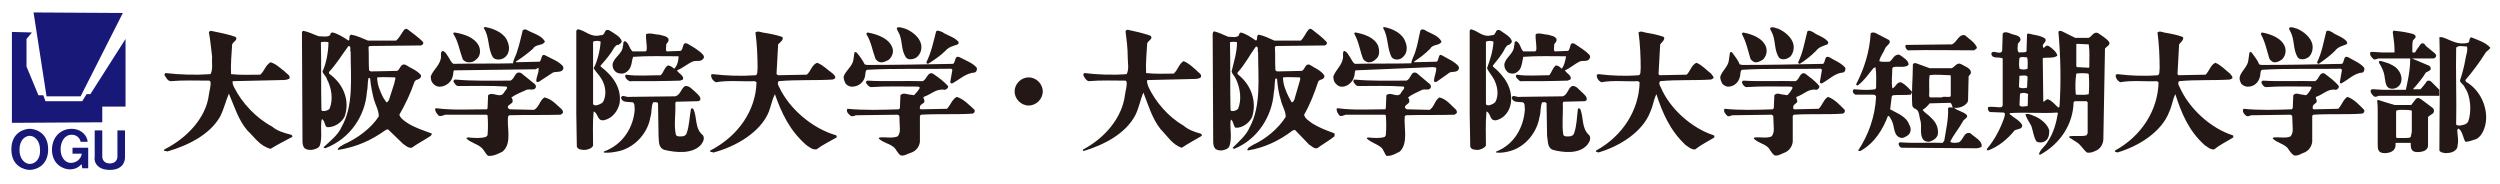
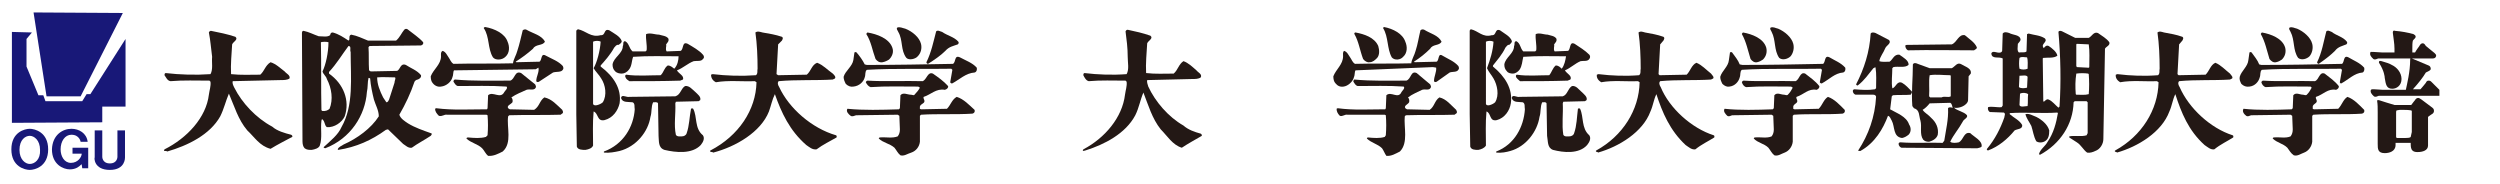
<svg xmlns="http://www.w3.org/2000/svg" version="1.1" id="レイヤー_1" x="0px" y="0px" viewBox="0 0 462 34" style="enable-background:new 0 0 462 34;" xml:space="preserve">
  <style type="text/css">
	.st0{fill:#181878;}
	.st1{fill:#231815;}
</style>
  <g>
    <g>
      <g>
        <g>
          <polygon class="st0" points="2.2,5.9 5.9,6 4.9,7.2 4.9,12.3 7.1,17.6 8,17.6 8.4,18.7 15.2,18.7 16,17.4 16.7,17.4 23.2,7.2       23.2,19.7 18.9,19.7 18.9,22.6 2.2,22.7     " />
          <polygon class="st0" points="6.2,2.3 22.7,2.4 14.9,17.8 8.6,17.8     " />
        </g>
      </g>
      <g>
        <g>
          <path class="st0" d="M5.5,23.8c-0.9,0-3.4,0.6-3.4,3.8c0,3.2,2.5,3.8,3.4,3.8c0.9,0,3.4-0.6,3.4-3.8C8.9,24.4,6.4,23.8,5.5,23.8      z M5.5,30.3c-0.8,0-1.9-0.8-1.9-2.6c0-1.9,1.1-2.6,1.9-2.6c0.8,0,1.9,0.8,1.9,2.6C7.5,29.5,6.4,30.3,5.5,30.3z" />
        </g>
        <path class="st0" d="M13.2,23.8c1.4,0,2.8,0.8,3,2.4h-1.3c0,0-0.2-1.3-1.7-1.3c-1.2,0-2,1.2-2,2.7c0,1.3,0.7,2.5,1.9,2.5     c1.3,0,2-1.1,2-1.7h-1.7v-1.1h2.9v3.8h-1.1l-0.1-0.7c0,0,0-0.1-0.2,0.1c-0.2,0.2-0.8,0.8-2,0.8c-1.2,0-3.3-0.9-3.3-3.7     C9.7,24.9,11.6,23.8,13.2,23.8z" />
        <path class="st0" d="M20.3,31.4c2.9,0,2.8-2.3,2.8-2.3v-5h-1.4V29c0,0,0,1.2-1.4,1.2c-1.4,0-1.4-1.2-1.4-1.2v-4.9h-1.4v5     C17.4,29.1,17.3,31.4,20.3,31.4z" />
      </g>
    </g>
    <g>
      <g>
        <path class="st1" d="M422.7,27.3c-0.8-0.8-1.9-0.9-2.7-1.7c0-0.1,0.1-0.2,0.2-0.2c1.1-0.1,2.2,0.2,3.1-0.2     c0.3-0.4,0.4-0.8,0.4-1.3l-0.1-2.5l-0.3-0.2l-7.3,0.1c-0.3,0.1-0.6,0.3-0.9,0.1c-0.4-0.3-0.8-0.8-0.5-1.3c2.8,0.3,6,0.2,8.9,0.1     l0.2-0.2l0.1-2.4c0.5-0.6,1.2-0.1,1.8-0.1c0.2,0,0.5,0.2,0.7,0c0.4-0.4,0.7-0.9,0.9-1.3l-0.2-0.2c-2.8,0-5.6-0.1-8.3,0.1     c-0.4-0.1-0.7-0.5-0.8-0.9c0-0.1,0.2-0.3,0.3-0.3c3.2,0.2,6.5,0,9.6,0.1c0.8-0.3,0.8-1.8,1.8-1.4c0.9,0.7,1.9,1.4,2.6,2.3     c0.1,0.3-0.2,0.6-0.5,0.7c-1.5-0.3-2.4,0.9-3.7,1.3c-0.2,0.3,0.4,0.7,0,1.1c-0.2,0.2-0.7,0.4-0.6,0.9c-0.1,0.2,0.1,0.3,0.3,0.3     l4.4-0.1c0.7-0.7,0.9-1.7,1.7-2.2c1.2,0.4,2.2,1.5,3.1,2.4c0.1,0.3,0,0.6-0.4,0.7c-2.9,0.2-6,0-9,0.2l-0.2,0.2v4.8     c-0.1,0.9-0.7,1.7-1.5,2c-0.6,0.2-1.2,0.7-1.9,0.5C423.3,28.3,423.1,27.8,422.7,27.3z" />
        <path class="st1" d="M255.4,27.4c-0.8-0.8-2-1-2.8-1.8c0-0.1,0.1-0.2,0.2-0.2c1,0.1,2.2,0.2,3.1-0.1l0.2-0.3     c0.1-1.2,0.1-2.5,0-3.7l-0.2-0.1h-6.9c-0.5-0.1-0.9,0.4-1.4,0.2c-0.4-0.4-0.6-0.8-0.6-1.3l0.2-0.1c3,0.4,5.8,0.2,8.8,0.2l0.1-0.2     l0.1-2.4c0.9-0.8,2.2,0.8,2.8-0.6c0.2-0.3,0.7-0.7,0.4-1c-2.8-0.2-5.7-0.1-8.5-0.1c-0.4-0.1-0.6-0.5-0.8-0.8     c0-0.2,0.1-0.4,0.2-0.4c3.1,0.3,6.5,0.2,9.6,0.2c0.9-0.3,0.8-1.9,1.9-1.4l2.5,2.1c0.1,0.2,0.2,0.4,0.1,0.6     c-0.3,0.6-1,0.2-1.6,0.4c-0.8,0.4-1.8,0.8-2.6,1.4c0.2,0.2,0.3,0.6,0.2,0.9c-0.2,0.4-1,0.6-0.7,1.1l0.3,0.2l4.2,0.1     c0.9-0.6,0.9-1.7,1.8-2.3c1.3,0.3,2.1,1.4,3.1,2.3c0.1,0.2,0.2,0.4,0.1,0.6l-0.4,0.3c-2.9,0.1-6,0-9,0.1l-0.2,0.2     c-0.2,2,0.7,4.9-0.9,6.5c-0.8,0.4-1.6,0.9-2.5,0.8C255.9,28.4,255.7,27.8,255.4,27.4z" />
        <path class="st1" d="M276.5,28.2v-0.2c3.4-1.3,5.1-4.6,5.3-7.8c-0.1-0.4,0.1-1.1-0.4-1.3c-0.7-0.1-1.7,0.1-2-0.7     c-0.1-0.2,0.1-0.3,0.1-0.4c0.4-0.2,0.8,0.2,1.3,0.1l8-0.1c0.9-0.3,0.9-1.4,1.7-1.9c0.8-0.1,1.2,0.6,1.8,1.1     c0.4,0.4,1.1,0.9,0.9,1.5l-0.3,0.2l-4,0.1l-0.1,0.3c0.1,1.9-0.2,4,0.1,5.8c0.2,0.4,0.7,0.3,1.1,0.3c0.4,0,0.8-0.2,0.9-0.6     c0.5-1.4,0.5-3,0.7-4.5c0.1-0.1,0.3-0.1,0.4,0c0.7,1.5,0.2,3.6,1.7,4.9c0.4,0.6,0,1.3-0.4,1.8c-1.5,1.7-4.4,1.4-6.3,0.9     c-1.1-0.4-0.9-1.6-1.1-2.6l-0.1-6c-0.1-0.3-0.5-0.2-0.8-0.2c-0.4,0.8-0.2,1.8-0.5,2.7c-0.4,2.7-2.5,5.5-5.4,6.3     C278.4,28.1,277.5,28.3,276.5,28.2L276.5,28.2z" />
        <path class="st1" d="M390.8,27.9l0.1-0.1c4.9-2.7,7.9-7.5,8-12.6l-0.3-0.2c-2.2,0.1-4.6-0.2-6.8,0.2c-0.5-0.3-0.9-0.8-0.8-1.4     l0.3-0.1c2.4,0.3,5,0.4,7.5,0.2c0.4-0.3,0.2-0.9,0.3-1.2c0-2.2-0.1-4.6-0.4-6.7c0.4-0.3,0.8-0.1,1.2,0c1.1,0.2,2.3,0.4,3.4,0.8     c0.3,0.2,0.1,0.5,0,0.7l-0.6,0.7l-0.3,5.5l0.2,0.2l5-0.1c0.7-0.7,0.9-1.8,1.8-2.2c1,0.4,1.8,1.3,2.7,2c0.2,0.3,0.6,0.6,0.4,0.9     l-0.4,0.2c-3.1,0.2-6.3,0-9.4,0.3c-0.3,0.3-0.1,0.8,0.1,1.1c1.7,3.9,5.7,7.6,9.8,8.9c0.2,0.1,0.1,0.3,0.1,0.4     c-1.1,0.7-2.4,1.3-3.5,2.2c-0.7,0.1-1.2-0.4-1.8-0.8c-3-2.7-4.3-6-5.4-9.4c-0.5,1-0.6,2.1-1.1,3.2c-1.4,3.8-5.8,6.5-9.7,7.6     C391.2,28,390.9,28.2,390.8,27.9z" />
        <path class="st1" d="M343.4,27.8c1.9-2.9,3.1-6.2,3.3-9.9c0-0.2-0.2-0.4-0.5-0.4c-1.1,0-2.2,0-3.3,0c-0.3-0.1-0.5-0.4-0.5-0.7     c0-0.2,0.2-0.3,0.3-0.3c1.2,0.1,2.6,0.2,3.8,0l0.2-0.2c0-1.2,0.1-2.6-0.1-3.8c-0.1-0.2-0.2,0.1-0.4,0.1c-0.9,1.1-1.7,2.3-2.9,3.2     c-0.2,0-0.2-0.1-0.3-0.2c1.5-2.9,2.5-6,2.7-9.4c0.2-0.3,0.6-0.2,0.9-0.1l2.5,1.3c0.5,0.6-0.5,1-0.7,1.5c-0.3,0.8-1,1.6-1.1,2.4     c0.5,0.2,1.3,0.1,1.9,0.1c0.6-0.4,0.8-1.4,1.8-1.3c0.7,0.5,1.8,1.1,1.7,1.9c-0.7,0.6-1.9,0.2-2.8,0.4l-0.2,0.2     c0,1.2-0.2,2.6,0,3.7h0.1c0.6-0.3,0.8-1.4,1.7-1c0.7,0.4,1.2,1,1.8,1.6c0.1,0.2-0.1,0.4-0.2,0.6c-1.1,0.1-2.2,0-3.3,0.1l-0.2,0.2     c-0.1,0.8-0.2,1.6-0.3,2.4c1.2,0.7,3,1.3,3.5,2.8c0.4,0.6,0.4,1.4-0.1,1.9c-0.4,0.3-0.7,0.5-1.2,0.6c-1.7-0.2-1.3-2.1-1.9-3.2     c-0.2-0.3-0.3-0.8-0.7-0.9c-0.9,2.4-2.4,5-5.1,6.5C343.5,27.9,343.4,27.9,343.4,27.8z" />
        <path class="st1" d="M200.1,27.8l0.1-0.2c4-2.1,7.2-5.9,7.7-10.1c0.1-0.8,0.4-1.6,0.3-2.4l-0.2-0.2c-2.2,0-4.6-0.1-6.8,0.1     c-0.5-0.1-0.8-0.7-1-1.1c0-0.2,0-0.3,0.2-0.4c2.5,0.3,5.2,0.4,7.8,0.2c0.5-0.9,0.2-2.1,0.2-3.2c0-1.6-0.2-3.2-0.4-4.7     c0.1-0.2,0.2-0.3,0.4-0.3c1.4,0.3,2.8,0.6,4.2,1.1c0.6,0.5-0.4,0.9-0.6,1.4c-0.1,1.8-0.3,3.7-0.2,5.5c1.7,0.2,3.4,0.1,5.1,0.1     c0.8-0.7,0.9-1.7,1.8-2.3c0.9,0.3,1.7,1.1,2.4,1.7c0.3,0.4,1.1,0.7,0.8,1.3c-0.4,0.3-1,0.3-1.6,0.3l-8.3,0.2     c-0.1,0.4,0.1,0.8,0.2,1.2c1.3,2.8,3.7,5.6,6.5,7.2c0.9,0.8,2.1,1.2,3.2,1.5c0.2,0.1,0.2,0.3,0.2,0.4c-1.2,0.7-2.5,1.4-3.7,2.2     c-1.7-0.5-2.7-2.2-3.9-3.4c-1.6-2-2.3-4.5-3.2-6.8c-0.6,1.4-0.8,2.8-1.5,4.2c-1.8,3.4-5.7,5.4-9.2,6.5     C200.5,27.8,200.1,28,200.1,27.8z" />
        <path class="st1" d="M376.3,26.1c-0.5-0.9-0.6-1.9-0.9-2.8c-0.4-0.8-0.9-1.4-1.1-2.2c0.7-0.2,1.4,0.3,2,0.5     c1,0.5,2.1,1.4,2.4,2.5c0,0.8-0.1,1.6-0.8,2C377.4,26.4,376.7,26.4,376.3,26.1z" />
        <path class="st1" d="M278.2,8.8c0.2-0.2,0.4-0.6,0.7-0.5c0.2-0.2,0.5-0.4,0.5-0.7c-0.3-0.9-1.4-1.4-2.2-2c-1-0.4-0.6,1-1.5,0.9     c-1.7,0.5-2.5-0.8-3.9-1.1c-0.1,0.1-0.2,0.2-0.2,0.3v15.4l0.1,6c0.2,0.6,0.9,0.6,1.5,0.6c0.5-0.1,1.1-0.3,1.4-0.8     c0-2-0.1-4.2,0.1-6.3c0.9,0.3,0.5,1.9,1.9,1.6c1.5-0.4,2.4-1.8,2.6-3.1c0.4-2.7-1.1-5-3.3-6.8v-0.2     C276.6,11.2,277.6,10.1,278.2,8.8z M276,14.5c0.7,1.2,1.1,3.1,0.3,4.4c-0.4,0.4-1.8,1-1.7,0.1V7.7c0.4-0.2,1-0.2,1.4,0     c-0.1,1.7-0.6,3.3-1.2,4.9C275.1,13.3,275.6,13.8,276,14.5z" />
-         <path class="st1" d="M246.5,24.6c-1.4-0.5-2.7-1-4-1.8c-0.5-0.4-1.4-0.9-1.5-1.6c1.1-1.9,1.9-4,2.6-6.1c0.1-0.2,0.4-0.4,0.6-0.4     c0.3-0.1,0.7-0.4,0.5-0.8c-0.6-0.9-1.7-1.3-2.6-1.9c-0.9-0.4-0.9,0.8-1.5,1.1l-4.6,0.1l-0.3-0.2c-0.1-1.5,0-2.9-0.1-4.3l0.2-0.2     l9-0.1c0.3-0.1,0.5-0.3,0.4-0.6c-0.8-0.9-1.8-1.6-2.8-2.4c-0.2-0.1-0.4-0.1-0.6,0.1c-0.5,0.6-0.8,1.4-1.4,2h-4.9     c-0.9-0.4-1.9-0.9-2.9-1.1c-0.5,0.2-0.1,0.9-0.5,1.1c-0.9-0.6-1.7-1.2-2.8-1.5c-0.3,0.1-0.3,0.4-0.4,0.6     c-0.5,0.4-1.2,0.2-1.9,0.2c-0.8-0.3-1.7-0.8-2.6-1c-0.2,0-0.3,0.3-0.3,0.5l0.1,19.9c0,0.5,0.1,1,0.4,1.3c0.4,0.3,0.8,0.3,1.2,0.3     c0.6-0.1,1.2-0.3,1.4-0.8c0.5-1.5,0.1-3,0.2-4.6l0.1-0.3c0.5,0.4,0.4,1.1,0.8,1.5c1.3,0.1,2.6-0.9,3.1-2c0.9-2.9-0.2-6-2.7-7.9     v-0.3c1.4-1.5,2.2-3.2,3.4-4.8c0.6,0,0.2,0.8,0.4,1.1c0,4.8,0.6,9.9-1.6,13.9c-0.6,1.4-1.9,2.5-3.1,3.7c0,0.1,0.2,0.2,0.3,0.2     c4.4-1.8,7-6.1,7.3-10.4c0.2-0.8,0.1-1.8,0.3-2.6c0.1,0,0.2,0,0.3,0.1c0.1,1.3,0.3,2.7,0.7,3.9c0.2,1,0.9,2,0.9,3.1     c-1.4,2.2-3.7,4.1-6.1,5.2c-0.4,0.3-0.9,0.4-1,0.9c0.1,0.1,0.1,0.1,0.1,0.1c3.1-0.5,5.8-1.8,8.3-3.7l0.4-0.1l2.6,2.7     c0.5,0.3,0.9,0.8,1.5,0.7c1.1-0.8,2.2-1.4,3.2-2.2C246.7,24.8,246.6,24.6,246.5,24.6z M228.8,20.1c-0.3,0.3-0.7,0.5-1.3,0.4     l-0.1-0.2c-0.1-4.1,0-8.5-0.1-12.5c0.4-0.1,0.9-0.1,1.3,0c0,1.9-0.6,3.7-1,5.4c0.1,0.5,0.6,0.9,0.8,1.4     C229.2,16.3,229.5,18.4,228.8,20.1z M240.1,15.3l-0.9,3.1c-0.1,0.2-0.2,0.5-0.5,0.5l-0.5-0.9c-0.6-1.2-1.1-2.4-1.1-3.7     c1-0.1,2.1,0,3.1,0C240.4,14.5,240.2,14.9,240.1,15.3z" />
        <path class="st1" d="M364.1,24.6c-1.2-0.3-1.2,1.2-2.1,1.7c-0.5,0.1-1.2,0.2-1.6-0.1c0.6-1.3,1.6-2.4,2.3-3.7     c0.2-0.5,1-0.7,0.8-1.2c-0.6-0.7-1.8-0.8-2.4-1.4c0.5,0.1,1,0,1.5-0.2c0.5-0.2,1.1-0.7,1.1-1.2l0.1-4.4l0.4-0.5     c0.2-1-1.1-1.3-1.7-1.7c-0.8-0.5-1.2,0.4-1.8,0.7h-4.1l-2.2-0.8c-0.2-0.1-0.7-0.3-0.9,0.1c0,2.7-0.3,5.1-0.1,7.7l0.3,0.4     c1.1,0.3,0.9,1.4,1.2,2.3c0.3,1.1-0.2,2.5,0.5,3.5c0.3,0.3,0.6,0.4,1.1,0.4c0.7-0.2,1.4-0.6,1.6-1.3c0.2-1.2-0.3-2.3-1.2-3.1     c-0.5-0.6-1.2-0.9-1.6-1.5c0.5-0.3,0.9-0.7,1.3-1.2l3.8-0.1c0.4,0.2,0.3,0.7,0.5,0.9c-0.3,0-0.7-0.2-0.9,0.1c0.1,2.1-0.4,4-0.7,6     l-0.3,0.4c-2.6-0.1-5.2,0.1-7.8-0.1c-0.3,0-0.4,0.2-0.3,0.5c0.1,0.2,0.2,0.4,0.5,0.5l14,0.1c0.3-0.1,0.6-0.1,0.8-0.3     C366.4,26,364.8,25.3,364.1,24.6z M360.5,17.8c-0.5,0.3-1.1-0.1-1.7,0.2h-2.1l-0.2-0.2c0.1-1.4-0.1-2.7,0.1-3.9     c1.2-0.2,2.5,0,3.8,0l0.1,0.1V17.8z" />
        <path class="st1" d="M414.2,15.5c-0.2-0.4-0.4-0.8-0.3-1.3c0.3-1.1,1.5-1.9,1.6-3.1l0.2-1.4c0.1-0.1,0.3-0.1,0.4,0     c0.5,0.7,1.1,1.4,1.4,2.2l0.4,0.1c5,0,9.9-0.1,14.9-0.2c0.5-0.3,0.2-1.7,1.2-1.2c1,0.6,2.1,1,2.9,1.9c0.1,0.3,0,0.8-0.3,0.9     c-1.5,0.1-2.6,1.3-3.9,2c-0.1,0.1-0.3-0.1-0.3-0.2l0.4-2.3l-0.2-0.2c-4.8,0.1-9.8-0.1-14.6,0.2c-0.4,0.3-0.2,0.9-0.4,1.4     c-0.2,0.8-0.9,1.6-1.9,1.7C415.1,16.1,414.6,15.9,414.2,15.5z" />
        <path class="st1" d="M246.8,15.4c-0.3-0.3-0.4-0.8-0.4-1.3c0.5-1.3,1.8-2.2,1.8-3.7c0-0.3-0.1-0.8,0.2-1c0.6,0.2,0.8,0.8,1.1,1.2     c0.3,0.4,0.4,0.9,0.9,1.2c3.4-0.1,7,0,10.4-0.1c0.1-0.8,0.6-1.5,0.8-2.3c0.4-1.2,0.6-2.6,0.9-3.8c0.2-0.2,0.5-0.2,0.7-0.1     c1.1,0.7,2.6,1,3.2,2.2c-0.4,0.8-1.6,0.4-2.1,1.3c-0.9,0.9-1.9,1.7-3,2.4l0.1,0.1l4.1-0.1c0.5-0.3,0.2-1.7,1.1-1.1     c1,0.6,2.1,1,2.9,1.9c0.1,0.2,0.2,0.5,0,0.7c-0.3,0.5-1.1,0.3-1.6,0.5l-2.4,1.7c-0.2,0.1-0.4,0.1-0.5-0.1c0-0.9,0.5-1.7,0.4-2.5     l-0.6-0.1L250.5,13c-0.2,0.3-0.1,0.9-0.3,1.3c-0.2,0.8-1.1,1.6-1.9,1.7C247.7,16.1,247.2,15.9,246.8,15.4z" />
        <path class="st1" d="M280.2,14.3c-0.1-0.2-0.1-0.4,0.1-0.5c2,0.3,4,0.1,6,0.1c0.5-0.6,0.6-1.3,1.2-1.8c0.5,0,0.8,0.3,1.1,0.6     c0.5-0.6,0.7-1.6,0.8-2.3c-2.5,0-5.2-0.1-7.9,0.1c-0.2,0.8-0.2,1.7-0.7,2.4c-0.3,0.4-0.8,0.7-1.2,0.7c-0.4,0-0.9-0.1-1.1-0.4     c-0.4-0.4-0.5-0.8-0.5-1.3c0.2-1.3,1.8-2,1.8-3.4c0.2-0.3-0.1-0.8,0.4-0.9c0.8,0.4,0.7,1.3,1.3,1.9h2.2l0.2-0.2     c0.1-1.1-0.2-2-0.1-3c0.7-0.3,1.5,0.1,2.2,0.1c0.6,0.2,1.2,0.2,1.6,0.7c0.2,0.5-0.2,0.8-0.4,1.1c0.1,0.4-0.2,0.9,0.1,1.3l2.5-0.1     c0.5-0.4,0.2-1.8,1.2-1.3c0.9,0.6,1.9,1.2,2.7,2c0.2,0.2,0.2,0.6,0,0.8c-0.3,0.5-1.1,0.3-1.6,0.4c-1,0.4-1.9,1.3-2.9,1.7     c0.3,0.6,1.4,1,1,1.7l-0.5,0.2c-2.9,0.1-5.9,0.1-8.8,0.1C280.7,14.8,280.4,14.6,280.2,14.3z" />
        <path class="st1" d="M389.8,7.8c-0.5-0.7-1.4-1.2-2.1-1.7c-0.8-0.3-1.1,0.6-1.7,0.9h-2.5l-2.4-1.2c-0.2-0.1-0.6-0.2-0.7,0.1     c0.4,4.5,0.5,9.3,0.2,13.8l-0.2,0.2c-0.6-0.5-1.1-1.2-1.8-1.5c-0.4-0.2-0.7,0.3-0.9,0.4l-0.1-0.1l-0.1-7.9l0.1-0.1     c0.9-0.1,1.9,0.1,2.6-0.4c-0.1-0.7-1-1.4-1.6-1.8c-0.4-0.2-0.7,0.1-0.9,0.4c-0.7-0.8,0.8-1.1,0.2-1.8c-0.9-0.6-2-0.6-3-0.9     l-0.3,0.1l-0.1,3.2c-0.3,0.3-0.9,0.1-1.4,0.2c-0.4-0.3-0.2-1.1-0.2-1.6c0.2-0.3,0.5-0.5,0.5-0.8c-0.1-0.9-1.4-0.8-2.1-1.2     c-0.3-0.1-0.9-0.3-1.2,0.1l-0.1,3.2c0,0.1-0.2,0.3-0.3,0.3c-0.6,0.2-1.5-0.5-1.7,0.2c0.1,1.1,1.4,0.5,2.1,0.9v8.7l-0.2,0.3     c-0.8,0.1-1.8-0.2-2.5,0c-0.1,0.3,0,0.7,0.3,0.9l2.6,0.1c0.4,0.2,0.1,0.6,0.1,0.9c-0.7,2-1.7,4-3.2,5.8c-0.1,0.1,0,0.3,0.2,0.3     c1.9-0.7,3.6-2.1,4.9-3.7c0.5-0.3,1.5-0.2,1.4-1c-0.5-0.9-1.5-1.3-2.3-2v-0.2c3-0.2,5.9,0.1,8.8-0.1l0.1,0.1     c-0.3,1.8-0.8,3.7-1.9,5.3c-0.4,0.8-1.4,1.4-1.6,2.3l0.2,0.1c3.7-2,6.1-5.6,6.2-9.7l0.2-0.2h2.2l0.2,0.2v5.7l-0.2,0.4     c-1,0.3-2.2,0-3.2,0.2v0.2l1.4,0.9c0.8,0.5,1.2,1.4,1.9,1.9c0.5,0.1,1.1-0.1,1.5-0.3c0.9-0.3,1.5-1.3,1.5-2.2L389,9     C389.2,8.6,390,8.4,389.8,7.8z M373.2,10.7c0.4-0.3,0.9-0.1,1.4-0.1c0.2,0.6,0.1,1.4,0.1,2.1c-0.4,0.2-1.1,0.2-1.5,0     C373.1,12.1,373.1,11.4,373.2,10.7z M374.7,14.2l-0.1,2c-0.4,0.1-1.1,0.2-1.5-0.1l0.1-2.1C373.7,14,374.5,13.8,374.7,14.2z      M374.7,19.6c-0.4,0-1.4,0.3-1.5-0.2l0.1-2.1c0.4-0.2,1.1-0.2,1.5,0.1C374.7,18.1,374.8,18.9,374.7,19.6z M386,17.4     c-0.7,0.2-1.5,0.1-2.3,0.1l-0.1-0.1c-0.1-1.3-0.1-2.5,0.1-3.8c0.7-0.1,1.5-0.1,2.2,0l0.1,0.1C386.1,15,386.1,16.2,386,17.4z      M386.1,12.4c-0.1,0.2-0.2,0.1-0.4,0.1l-1.9-0.1l-0.1-0.2V8.2l0.1-0.1l2.2,0.1C386.2,9.5,386.1,10.9,386.1,12.4z" />
        <path class="st1" d="M428.2,11.5c0.9-1.8,1.2-3.8,1.7-5.7c0.3-0.3,0.7,0,1,0.1c0.9,0.7,2.1,0.9,2.8,1.8c0.1,0.2,0.1,0.3-0.1,0.5     c-0.7,0.3-1.5,0.4-2.1,1.2c-0.9,0.9-2,1.7-3,2.4C428.4,11.8,428.2,11.7,428.2,11.5z" />
        <path class="st1" d="M419.4,10.9c-0.5-1.6-0.8-3.2-1.6-4.6c0-0.1,0.1-0.2,0.2-0.3c1.7,0.3,3.8,1.1,4.3,2.8c0.2,0.8,0,1.6-0.6,2.2     c-0.3,0.2-0.6,0.4-1.1,0.5C420.1,11.6,419.7,11.3,419.4,10.9z" />
        <path class="st1" d="M251.9,10.9c-0.6-1.6-0.8-3.2-1.6-4.6c-0.1-0.2,0.1-0.3,0.2-0.3c1.6,0.3,3.5,0.9,4.2,2.5     c0.2,0.7,0.3,1.6-0.2,2.2c-0.4,0.4-0.8,0.8-1.4,0.8C252.7,11.6,252.2,11.3,251.9,10.9z" />
        <path class="st1" d="M257.2,10.6c-0.9-1.6-0.6-3.8-1.6-5.4c0-0.1,0.1-0.2,0.2-0.2c1.6,0.3,3.4,1.2,3.9,2.7     c0.4,0.9,0.4,2.1-0.4,2.8C258.8,11.1,257.7,11.2,257.2,10.6z" />
        <path class="st1" d="M424.7,10.7c-1-1.4-0.6-3.3-1.4-4.8c-0.1-0.3-0.4-0.5-0.2-0.8c0.5-0.2,0.9,0.1,1.4,0.2     c1.2,0.5,2.5,1.6,2.8,2.8c0.2,0.8,0,1.7-0.5,2.3C426.3,10.9,425.3,11.2,424.7,10.7z" />
        <path class="st1" d="M326.8,27.3c-0.8-0.8-2-0.9-2.7-1.7c0-0.1,0.1-0.2,0.2-0.2c1.1-0.1,2.2,0.2,3.1-0.2c0.3-0.4,0.4-0.8,0.4-1.3     l-0.1-2.5l-0.3-0.2l-7.3,0.1c-0.3,0.1-0.6,0.3-0.9,0.1c-0.3-0.3-0.8-0.8-0.5-1.3c2.8,0.3,6,0.2,8.9,0.1l0.2-0.2l0.1-2.4     c0.5-0.6,1.2-0.1,1.8-0.1c0.2,0,0.5,0.2,0.7,0c0.4-0.4,0.7-0.9,0.9-1.3L331,16c-2.8,0-5.6-0.1-8.3,0.1c-0.4-0.1-0.7-0.5-0.8-0.9     c0-0.1,0.2-0.3,0.3-0.3c3.2,0.2,6.5,0,9.6,0.1c0.8-0.3,0.8-1.8,1.8-1.4c0.9,0.7,1.9,1.4,2.6,2.3c0.1,0.3-0.2,0.6-0.5,0.7     c-1.5-0.3-2.4,0.9-3.7,1.3c-0.2,0.3,0.4,0.7,0,1.1c-0.2,0.2-0.7,0.4-0.6,0.9c-0.1,0.2,0.1,0.3,0.3,0.3l4.4-0.1     c0.7-0.7,0.9-1.7,1.7-2.2c1.2,0.4,2.2,1.5,3.1,2.4c0.1,0.3,0,0.6-0.4,0.7c-2.9,0.2-6,0-9,0.2l-0.2,0.2v4.8     c-0.1,0.9-0.7,1.7-1.5,2c-0.6,0.2-1.2,0.7-1.9,0.5C327.4,28.3,327.2,27.8,326.8,27.3z" />
        <path class="st1" d="M294.9,27.9l0.1-0.1c4.9-2.7,7.9-7.5,8-12.6l-0.3-0.2c-2.2,0.1-4.6-0.2-6.8,0.2c-0.5-0.3-0.9-0.8-0.8-1.4     l0.3-0.1c2.4,0.3,5,0.4,7.5,0.2c0.4-0.3,0.2-0.9,0.3-1.2c0-2.2-0.1-4.6-0.4-6.7c0.4-0.3,0.8-0.1,1.2,0c1.1,0.2,2.3,0.4,3.4,0.8     c0.3,0.2,0.1,0.5,0,0.7l-0.6,0.7l-0.3,5.5l0.2,0.2l5-0.1c0.7-0.7,0.9-1.8,1.8-2.2c1,0.4,1.8,1.3,2.7,2c0.2,0.3,0.6,0.6,0.4,0.9     l-0.4,0.2c-3.1,0.2-6.3,0-9.4,0.3c-0.3,0.3-0.1,0.8,0.1,1.1c1.6,3.9,5.7,7.6,9.8,8.9c0.2,0.1,0.1,0.3,0.1,0.4     c-1.1,0.7-2.4,1.3-3.5,2.2c-0.7,0.1-1.2-0.4-1.8-0.8c-2.9-2.7-4.3-6-5.4-9.4c-0.5,1-0.6,2.1-1.1,3.2c-1.4,3.8-5.8,6.5-9.7,7.6     C295.3,28,295,28.2,294.9,27.9z" />
        <path class="st1" d="M318.3,15.5c-0.2-0.4-0.4-0.8-0.4-1.3c0.3-1.1,1.5-1.9,1.6-3.1l0.2-1.4c0.1-0.1,0.3-0.1,0.4,0     c0.5,0.7,1.1,1.4,1.4,2.2L322,12c5,0,9.9-0.1,14.9-0.2c0.5-0.3,0.2-1.7,1.2-1.2c1,0.6,2.1,1,2.9,1.9c0.1,0.3,0,0.8-0.4,0.9     c-1.5,0.1-2.6,1.3-3.9,2c-0.1,0.1-0.4-0.1-0.4-0.2l0.4-2.3l-0.2-0.2c-4.8,0.1-9.8-0.1-14.6,0.2c-0.4,0.3-0.2,0.9-0.4,1.4     c-0.2,0.8-0.9,1.6-1.9,1.7C319.2,16.1,318.7,15.9,318.3,15.5z" />
-         <path class="st1" d="M332.3,11.5c0.9-1.8,1.2-3.8,1.7-5.7c0.3-0.3,0.7,0,1,0.1c0.9,0.7,2.1,0.9,2.8,1.8c0.1,0.2,0.1,0.3-0.1,0.5     c-0.7,0.3-1.5,0.4-2.1,1.2c-0.9,0.9-1.9,1.7-3,2.4C332.5,11.8,332.3,11.7,332.3,11.5z" />
        <path class="st1" d="M323.5,10.9c-0.5-1.6-0.8-3.2-1.6-4.6c0-0.1,0.1-0.2,0.2-0.3c1.7,0.3,3.8,1.1,4.3,2.8c0.2,0.8,0,1.6-0.6,2.2     c-0.3,0.2-0.6,0.4-1.1,0.5C324.2,11.6,323.8,11.3,323.5,10.9z" />
        <path class="st1" d="M328.8,10.7c-1-1.4-0.6-3.3-1.4-4.8c-0.1-0.3-0.4-0.5-0.2-0.8c0.5-0.2,0.9,0.1,1.4,0.2     c1.2,0.5,2.5,1.6,2.8,2.8c0.2,0.8,0,1.7-0.5,2.3C330.4,10.9,329.4,11.2,328.8,10.7z" />
        <path class="st1" d="M352.6,9.3c-0.4-0.2-0.5-0.6-0.5-0.9l0.2-0.1l8.4-0.1c1-0.4,1.2-1.9,2.4-1.7c0.8,0.7,1.8,1.3,2.2,2.2     c0.1,0.3-0.2,0.4-0.5,0.6C360.8,9.3,356.8,9.2,352.6,9.3z" />
      </g>
      <g>
        <path class="st1" d="M440.7,14.4c0.2,1.2,0.3,2,1.4,2c0.8,0,1.7-0.6,1.7-1.8c0-1.2-0.9-2.2-1.8-2.6c-0.5-0.3-0.9-0.4-1.9-0.7     c-0.1,0-0.3-0.1-0.4,0c-0.1,0.1-0.1,0.3,0,0.4C440.6,13.1,440.7,14.2,440.7,14.4z" />
-         <path class="st1" d="M450.8,27.8c0.2,0.4,0.6,0.4,1.1,0.5c0.9,0,1.8-0.2,2.2-1c0.3-1.5,0.1-1.6,0-3.2c0.1-0.1,0-0.4,0.3-0.3     c0.7,0.5,0.8,1.8,1.2,2.4c0.7,0,1.3-0.3,2-0.5c1.2-0.6,1.7-2.3,1.8-3.3c0.3-2.7-1.1-5.8-3.7-7.3l-0.1-0.3c1.3-1.5,2.7-3.4,3.7-5     c0.2-0.4,0.8-0.6,0.9-1c-0.9-1-2.3-1.4-3.5-1.9c-0.5,0.1-0.2,0.8-0.6,1c-1.9,0.5-3.2-0.5-4.7-1c-0.2,0-0.5-0.1-0.6,0     c0.2,6.8,0,13.2,0,20.5L450.8,27.8z M453.9,8.8c0.5-0.5,1.3-0.2,2-0.2c0.2,0.8-0.2,1.6-0.3,2.4c-0.2,1.2-0.6,2.7-1,3.9     c0.1,0.5,0.8,0.8,0.9,1.3c1.1,1.5,1.3,4.5,0.6,6.3c-0.3,0.5-0.9,0.6-1.5,0.7c-0.3,0-0.8,0-0.7-0.4C454,18.6,453.8,13,453.9,8.8z" />
        <path class="st1" d="M449.5,19.9c0,0-2-1.5-2-1.5c-0.2-0.1-0.4-0.3-0.6-0.3c-0.3,0-0.5,0.2-0.6,0.4c0,0-0.5,0.6-0.7,0.9     c-0.2,0-3.1,0-3.1,0c-0.1,0-2.9-0.9-2.9-0.9c-0.1,0-0.1,0-0.2,0c-0.1,0-0.1,0.1-0.1,0.2c0.1,0.6,0.1,1.2,0.1,2.1l0,4.6l0,1.2     c0,0.9,0,1.7,1.3,1.7c0.8,0,2-0.3,2-1.5c0,0,0-0.2,0-0.4c0.4,0,2.4,0,2.8,0c0,0.1,0,0.2,0,0.3c0,0.5,0.1,0.9,0.3,1.1     c0.3,0.3,0.7,0.3,1,0.3c0.9,0,1.9-0.3,1.9-1.2c0,0,0-0.1,0-5.3c0.1-0.1,0.7-0.5,0.7-0.5c0.2-0.1,0.4-0.3,0.4-0.6     C449.8,20.1,449.6,20,449.5,19.9z M445.5,25.3c-0.1,0.2-0.8,0.2-1,0.2c-0.4,0-0.8,0-1.2,0c-0.1,0-0.2,0-0.3,0     c-0.1,0-0.2-0.1-0.2-0.2c0-0.6,0-1.2,0-1.9c0-0.7,0-1.3,0-2c0-0.2,0-0.4,0-0.6c0-0.1,0-0.3,0.1-0.4c0.1,0,0.5-0.1,0.6-0.1     c0.2,0,0.3,0,0.5,0c0.3,0,1.7,0,1.7,0.2c0,0.1,0,0.3,0,0.4c0,0.3,0,0.7,0,1c0,0.4,0,0.9,0,1.3c0,0.4,0,0.8,0,1.2     C445.6,24.7,445.6,25,445.5,25.3C445.5,25.3,445.5,25.3,445.5,25.3z" />
        <path class="st1" d="M449.4,15.2c-0.2-0.2-0.3-0.3-0.6-0.3c-0.3,0-0.4,0.2-0.5,0.4c0,0-0.7,0.9-1,1.2c-0.1,0-0.9,0-1.4,0     c1-1.1,1.8-2.1,2.4-3.1c0.6-0.3,0.9-0.4,0.9-0.7c0-0.2-0.1-0.5-0.4-0.6c0,0-3.1-1.3-3.1-1.3h3.9c0.5,0,0.6-0.4,0.6-0.5     c0-0.2-0.1-0.3-0.3-0.5l-1.6-1.3C448.1,8.2,448,8,447.7,8c-0.3,0-0.5,0.3-0.6,0.5c0,0-0.6,0.8-0.8,1.2c-0.1,0-0.3,0-0.5,0l0-0.8     c0-0.5,0-1,0.1-1.4c0.2-0.3,0.6-0.5,0.5-0.8c0-0.2-0.3-0.3-0.4-0.4c-1.1-0.3-2.2-0.5-3.4-0.6v0c0,0-0.2-0.1-0.3,0     c0,0-0.1,0.1-0.1,0.2l0,0c0,0,0,0,0,0.1c0,0,0,0.1,0,0.1c0.1,1,0.3,1.9,0.3,2.9v0l0,0.7c-0.3,0-0.7,0-0.7,0c0,0-0.1,0-0.1,0     c-0.1,0-0.2,0-0.3,0c-0.1,0-0.2,0-0.3,0c-0.3,0-0.5,0-0.8,0c-0.5,0-1.1-0.1-1.6-0.1c-0.1,0-0.3,0-0.4,0c-0.3-0.1-0.3,0.2-0.3,0.4     c0,0.2,0.2,0.5,0.3,0.6c0.1,0.1,0.2,0.2,0.3,0.3c0.3,0.2,0.6,0,0.9-0.1l1.4,0l0.1,0c0.1,0,4.5,0,4.5,0c0,0,0,0,0,0     c-0.1,0-0.1,0.1-0.1,0.2c0,2.3-0.6,4.6-0.8,5.6c-0.3,0-3.1,0-3.1,0c-0.1,0-0.4,0-0.6,0c-0.2,0-0.3,0-0.5,0     c-0.5,0-1.1-0.1-1.6-0.1c-0.1,0-0.3,0-0.4,0c-0.3,0-0.3,0.2-0.3,0.4c0,0.2,0.2,0.5,0.3,0.6c0.1,0.1,0.2,0.2,0.3,0.3     c0.3,0.2,0.6,0,0.9-0.1l1,0l0,0c0.2,0,0.3,0,0.5,0c0,0,9.3,0,9.7,0v-1.1C450.3,16.1,449.4,15.2,449.4,15.2z" />
      </g>
    </g>
    <g>
      <g>
        <path class="st1" d="M89.1,27.4c-0.8-0.8-2.1-1-2.9-1.8c0-0.1,0.1-0.2,0.3-0.2c1.1,0.1,2.3,0.2,3.3-0.1l0.3-0.3     c0.1-1.2,0.1-2.5,0-3.7l-0.2-0.1h-7.3c-0.5-0.1-0.9,0.4-1.5,0.2c-0.4-0.4-0.7-0.8-0.7-1.3l0.2-0.1c3.1,0.4,6.1,0.2,9.4,0.2     l0.1-0.2l0.1-2.4c0.9-0.8,2.3,0.8,3-0.6c0.2-0.3,0.7-0.7,0.4-1c-2.9-0.2-6.1-0.1-9-0.1c-0.4-0.1-0.6-0.5-0.8-0.8     c0-0.2,0.1-0.4,0.3-0.4c3.3,0.3,7,0.2,10.2,0.2c0.9-0.3,0.8-1.9,2-1.4l2.6,2.1c0.1,0.2,0.2,0.4,0.1,0.6c-0.3,0.6-1.1,0.2-1.7,0.4     c-0.9,0.4-1.9,0.8-2.8,1.4c0.2,0.2,0.3,0.6,0.2,0.9c-0.3,0.4-1.1,0.6-0.8,1.1l0.3,0.2l4.5,0.1c1-0.6,1-1.7,1.9-2.3     c1.4,0.3,2.3,1.4,3.3,2.3c0.1,0.2,0.2,0.4,0.1,0.6l-0.4,0.3c-3.1,0.1-6.3,0-9.5,0.1l-0.2,0.2c-0.3,2,0.8,4.9-1,6.5     c-0.8,0.4-1.7,0.9-2.7,0.8C89.7,28.4,89.5,27.8,89.1,27.4z" />
        <path class="st1" d="M111.6,28.2v-0.2c3.6-1.3,5.5-4.6,5.7-7.8c-0.1-0.4,0.1-1.1-0.4-1.3c-0.8-0.1-1.8,0.1-2.1-0.7     c-0.1-0.2,0.1-0.3,0.1-0.4c0.4-0.2,0.9,0.2,1.4,0.1l8.5-0.1c1-0.3,1-1.4,1.8-1.9c0.8-0.1,1.3,0.6,1.9,1.1     c0.4,0.4,1.1,0.9,0.9,1.5l-0.3,0.2l-4.2,0.1l-0.1,0.3c0.1,1.9-0.3,4,0.1,5.8c0.2,0.4,0.8,0.3,1.1,0.3c0.4,0,0.8-0.2,0.9-0.6     c0.5-1.4,0.5-3,0.8-4.5c0.1-0.1,0.3-0.1,0.4,0c0.8,1.5,0.2,3.6,1.8,4.9c0.4,0.6,0,1.3-0.4,1.8c-1.6,1.7-4.6,1.4-6.7,0.9     c-1.2-0.4-1-1.6-1.1-2.6l-0.1-6c-0.1-0.3-0.6-0.2-0.9-0.2c-0.4,0.8-0.2,1.8-0.5,2.7c-0.4,2.7-2.6,5.5-5.7,6.3     C113.6,28.1,112.6,28.3,111.6,28.2L111.6,28.2z" />
        <path class="st1" d="M30.3,27.8l0.1-0.2c4.2-2.1,7.7-5.9,8.2-10.1c0.1-0.8,0.4-1.6,0.3-2.4l-0.2-0.2c-2.3,0-4.9-0.1-7.2,0.1     c-0.6-0.1-0.8-0.7-1.1-1.1c0-0.2,0-0.3,0.2-0.4c2.6,0.3,5.5,0.4,8.3,0.2c0.5-0.9,0.2-2.1,0.3-3.2C39,9,38.9,7.5,38.6,6     c0.1-0.2,0.2-0.3,0.4-0.3c1.5,0.3,3,0.6,4.5,1.1c0.6,0.5-0.4,0.9-0.6,1.4c-0.1,1.8-0.3,3.7-0.2,5.5c1.8,0.2,3.6,0.1,5.4,0.1     c0.8-0.7,0.9-1.7,1.9-2.3c1,0.3,1.8,1.1,2.6,1.7c0.3,0.4,1.1,0.7,0.9,1.3c-0.4,0.3-1.1,0.3-1.7,0.3l-8.8,0.2     c-0.1,0.4,0.1,0.8,0.3,1.2c1.4,2.8,4,5.6,7,7.2c0.9,0.8,2.3,1.2,3.5,1.5c0.2,0.1,0.3,0.3,0.2,0.4c-1.3,0.7-2.7,1.4-4,2.2     C48,27,47,25.3,45.7,24.1c-1.7-2-2.4-4.5-3.4-6.8c-0.6,1.4-0.9,2.8-1.6,4.2c-1.9,3.4-6,5.4-9.8,6.5C30.7,27.8,30.3,28,30.3,27.8z     " />
        <path class="st1" d="M113.5,8.8c0.2-0.2,0.4-0.6,0.8-0.5c0.3-0.2,0.6-0.4,0.6-0.7c-0.3-0.9-1.4-1.4-2.3-2c-1.1-0.4-0.6,1-1.6,0.9     c-1.8,0.5-2.7-0.8-4.2-1.1c-0.1,0.1-0.3,0.2-0.3,0.3v15.4l0.1,6c0.2,0.6,1,0.6,1.6,0.6c0.6-0.1,1.2-0.3,1.4-0.8     c0-2-0.1-4.2,0.1-6.3c0.9,0.3,0.6,1.9,2,1.6c1.6-0.4,2.5-1.8,2.8-3.1c0.4-2.7-1.1-5-3.5-6.8v-0.2     C111.8,11.2,112.8,10.1,113.5,8.8z M111.1,14.5c0.8,1.2,1.1,3.1,0.3,4.4c-0.4,0.4-1.9,1-1.8,0.1V7.7c0.4-0.2,1.1-0.2,1.4,0     c-0.1,1.7-0.7,3.9-1.3,4.9C110.1,13.3,110.7,13.8,111.1,14.5z" />
        <path class="st1" d="M79.6,24.6c-1.4-0.5-2.9-1-4.2-1.8c-0.6-0.4-1.4-0.9-1.6-1.6c1.1-1.9,2.1-4,2.8-6.1c0.1-0.2,0.4-0.4,0.6-0.4     c0.3-0.1,0.7-0.4,0.6-0.8C77.1,13,75.9,12.6,75,12c-1-0.4-1,0.8-1.6,1.1l-4.9,0.1l-0.3-0.2c-0.1-1.5,0-2.9-0.1-4.3l0.2-0.2     l9.5-0.1c0.3-0.1,0.5-0.3,0.4-0.6c-0.8-0.9-1.9-1.6-2.9-2.4c-0.2-0.1-0.4-0.1-0.6,0.1c-0.5,0.6-0.8,1.4-1.5,2H68     c-1-0.4-2-0.9-3.1-1.1c-0.6,0.2-0.1,0.9-0.5,1.1c-0.9-0.6-1.8-1.2-2.9-1.5C61.1,6,61.1,6.2,61,6.5c-0.5,0.4-1.3,0.2-2.1,0.2     c-0.9-0.3-1.8-0.8-2.8-1c-0.3,0-0.3,0.3-0.3,0.5l0.1,19.9c0,0.5,0.1,1,0.4,1.3c0.4,0.3,0.8,0.3,1.3,0.3c0.6-0.1,1.3-0.3,1.5-0.8     c0.5-1.5,0.1-3,0.3-4.6l0.1-0.3c0.6,0.4,0.4,1.1,0.9,1.5c1.4,0.1,2.8-0.9,3.3-2c1-2.9-0.2-6-2.9-7.9v-0.3     c1.4-1.5,2.4-3.2,3.6-4.8c0.6,0,0.2,0.8,0.4,1.1c0,4.8,0.6,9.9-1.7,13.9c-0.6,1.4-2,2.5-3.3,3.7c0,0.1,0.2,0.2,0.3,0.2     c4.7-1.8,7.4-6.1,7.7-10.4c0.2-0.8,0.1-1.8,0.3-2.6c0.1,0,0.2,0,0.3,0.1c0.1,1.3,0.4,2.7,0.7,3.9c0.3,1,0.9,2,0.9,3.1     c-1.4,2.2-4,4.1-6.5,5.2c-0.4,0.3-0.9,0.4-1.1,0.9c0.1,0.1,0.1,0.1,0.1,0.1c3.3-0.5,6.2-1.8,8.8-3.7l0.4-0.1l2.8,2.7     c0.5,0.3,0.9,0.8,1.6,0.7c1.1-0.8,2.3-1.4,3.5-2.2C79.9,24.8,79.8,24.6,79.6,24.6z M60.9,20.1c-0.3,0.3-0.8,0.5-1.4,0.4l-0.1-0.2     c-0.1-4.1,0-8.5-0.1-12.5c0.4-0.1,1-0.1,1.4,0c0,1.9-0.5,4.2-1.1,5.4c0.1,0.5,0.7,0.9,0.8,1.4C61.3,16.3,61.6,18.4,60.9,20.1z      M72.9,15.3l-1,3.1c-0.1,0.2-0.2,0.5-0.5,0.5L70.8,18c-0.6-1.2-1.1-2.4-1.1-3.7c1.1-0.1,2.2,0,3.3,0     C73.2,14.5,72.9,14.9,72.9,15.3z" />
        <path class="st1" d="M80,15.4c-0.3-0.3-0.4-0.8-0.4-1.3c0.5-1.3,1.9-2.2,1.9-3.7c0-0.3-0.1-0.8,0.3-1c0.6,0.2,0.8,0.8,1.1,1.2     c0.3,0.4,0.4,0.9,0.9,1.2c3.6-0.1,7.4,0,11-0.1c0.1-0.8,0.6-1.5,0.8-2.3c0.4-1.2,0.7-2.6,1-3.8c0.2-0.2,0.6-0.2,0.7-0.1     c1.2,0.7,2.8,1,3.4,2.2c-0.4,0.8-1.7,0.4-2.2,1.3c-1,0.9-2.1,1.7-3.2,2.4l0.1,0.1l4.3-0.1c0.5-0.3,0.2-1.7,1.2-1.1     c1.1,0.6,2.3,1,3.1,1.9c0.1,0.2,0.2,0.5,0,0.7c-0.3,0.5-1.2,0.3-1.8,0.5l-2.6,1.7c-0.2,0.1-0.4,0.1-0.5-0.1     c0-0.9,0.6-1.7,0.4-2.5L99,12.8L83.9,13c-0.2,0.3-0.1,0.9-0.3,1.3c-0.2,0.8-1.1,1.6-2.1,1.7C81,16.1,80.4,15.9,80,15.4z" />
        <path class="st1" d="M115.6,14.3c-0.1-0.2-0.1-0.4,0.1-0.5c2.1,0.3,4.3,0.1,6.4,0.1c0.6-0.6,0.6-1.3,1.3-1.8     c0.5,0,0.8,0.3,1.2,0.6c0.6-0.6,0.8-1.6,0.8-2.3c-2.7,0-5.6-0.1-8.4,0.1c-0.3,0.8-0.2,1.7-0.8,2.4c-0.3,0.4-0.8,0.7-1.3,0.7     c-0.4,0-0.9-0.1-1.2-0.4c-0.4-0.4-0.5-0.8-0.5-1.3c0.2-1.3,1.9-2,1.9-3.4c0.2-0.3-0.1-0.8,0.4-0.9c0.8,0.4,0.7,1.3,1.4,1.9h2.4     l0.2-0.2c0.1-1.1-0.2-2-0.1-3c0.8-0.3,1.6,0.1,2.4,0.1c0.6,0.2,1.3,0.2,1.7,0.7c0.2,0.5-0.2,0.8-0.4,1.1c0.1,0.4-0.2,0.9,0.1,1.3     l2.6-0.1c0.6-0.4,0.2-1.8,1.3-1.3c1,0.6,2.1,1.2,2.8,2c0.2,0.2,0.3,0.6,0,0.8c-0.3,0.5-1.1,0.3-1.7,0.4c-1.1,0.4-2,1.3-3.1,1.7     c0.3,0.6,1.4,1,1.1,1.7l-0.5,0.2c-3.1,0.1-6.3,0.1-9.4,0.1C116,14.8,115.7,14.6,115.6,14.3z" />
-         <path class="st1" d="M85.5,10.9c-0.6-1.6-0.8-3.2-1.7-4.6C83.7,6.2,83.8,6,84,6c1.8,0.3,3.7,0.9,4.5,2.5c0.3,0.7,0.3,1.6-0.2,2.2     c-0.4,0.4-0.8,0.8-1.4,0.8C86.3,11.6,85.7,11.3,85.5,10.9z" />
        <path class="st1" d="M91.1,10.6c-1-1.6-0.6-3.8-1.7-5.4c0-0.1,0.1-0.2,0.3-0.2c1.7,0.3,3.6,1.2,4.1,2.7c0.4,0.9,0.4,2.1-0.4,2.8     C92.8,11.1,91.6,11.2,91.1,10.6z" />
        <path class="st1" d="M165.3,27.3c-0.9-0.8-2.1-0.9-2.9-1.7c0-0.1,0.1-0.2,0.2-0.2c1.1-0.1,2.3,0.2,3.3-0.2     c0.3-0.4,0.4-0.8,0.4-1.3l-0.1-2.5l-0.3-0.2l-7.7,0.1c-0.3,0.1-0.7,0.3-1,0.1c-0.4-0.3-0.9-0.8-0.6-1.3c3,0.3,6.3,0.2,9.5,0.1     l0.2-0.2l0.1-2.4c0.5-0.6,1.3-0.1,1.9-0.1c0.3,0,0.6,0.2,0.7,0c0.4-0.4,0.8-0.9,1-1.3l-0.3-0.2c-2.9,0-6-0.1-8.8,0.1     c-0.4-0.1-0.7-0.5-0.9-0.9c0-0.1,0.2-0.3,0.3-0.3c3.4,0.2,6.9,0,10.2,0.1c0.8-0.3,0.9-1.8,1.9-1.4c1,0.7,2,1.4,2.8,2.3     c0.1,0.3-0.2,0.6-0.6,0.7c-1.6-0.3-2.6,0.9-3.9,1.3c-0.2,0.3,0.4,0.7,0,1.1c-0.2,0.2-0.8,0.4-0.7,0.9c-0.1,0.2,0.1,0.3,0.3,0.3     l4.7-0.1c0.7-0.7,0.9-1.7,1.8-2.2c1.3,0.4,2.3,1.5,3.3,2.4c0.1,0.3,0,0.6-0.4,0.7c-3.1,0.2-6.4,0-9.5,0.2l-0.2,0.2v4.8     c-0.1,0.9-0.7,1.7-1.6,2c-0.7,0.2-1.3,0.7-2,0.5C165.9,28.3,165.7,27.8,165.3,27.3z" />
        <path class="st1" d="M131.2,27.9l0.1-0.1c5.2-2.7,8.4-7.5,8.5-12.6l-0.3-0.2c-2.4,0.1-4.9-0.2-7.2,0.2c-0.6-0.3-0.9-0.8-0.9-1.4     l0.3-0.1c2.5,0.3,5.3,0.4,8,0.2c0.4-0.3,0.2-0.9,0.3-1.2c0-2.2-0.1-4.6-0.4-6.7c0.4-0.3,0.9-0.1,1.3,0c1.2,0.2,2.4,0.4,3.6,0.8     c0.3,0.2,0.1,0.5,0,0.7l-0.7,0.7l-0.3,5.5l0.3,0.2l5.3-0.1c0.8-0.7,0.9-1.8,1.9-2.2c1.1,0.4,1.9,1.3,2.9,2     c0.3,0.3,0.6,0.6,0.4,0.9l-0.4,0.2c-3.3,0.2-6.7,0-10,0.3c-0.3,0.3-0.1,0.8,0.1,1.1c1.8,3.9,6,7.6,10.5,8.9     c0.2,0.1,0.1,0.3,0.1,0.4c-1.2,0.7-2.5,1.3-3.7,2.2c-0.8,0.1-1.3-0.4-1.9-0.8c-3.1-2.7-4.6-6-5.8-9.4c-0.5,1-0.7,2.1-1.1,3.2     c-1.5,3.8-6.1,6.5-10.3,7.6C131.6,28,131.3,28.2,131.2,27.9z" />
        <path class="st1" d="M156.3,15.5c-0.2-0.4-0.4-0.8-0.4-1.3c0.3-1.1,1.6-1.9,1.8-3.1l0.2-1.4c0.1-0.1,0.3-0.1,0.4,0     c0.6,0.7,1.1,1.4,1.5,2.2l0.4,0.1c5.3,0,10.5-0.1,15.9-0.2c0.6-0.3,0.2-1.7,1.3-1.2c1.1,0.6,2.3,1,3.1,1.9c0.1,0.3,0,0.8-0.4,0.9     c-1.6,0.1-2.8,1.3-4.1,2c-0.1,0.1-0.4-0.1-0.4-0.2l0.4-2.3l-0.2-0.2c-5.1,0.1-10.4-0.1-15.6,0.2c-0.4,0.3-0.2,0.9-0.4,1.4     c-0.2,0.8-1,1.6-2.1,1.7C157.2,16.1,156.7,15.9,156.3,15.5z" />
        <path class="st1" d="M171.2,11.5c0.9-1.8,1.3-3.8,1.8-5.7c0.3-0.3,0.7,0,1.1,0.1c1,0.7,2.2,0.9,3,1.8c0.1,0.2,0.1,0.3-0.1,0.5     c-0.8,0.3-1.6,0.4-2.3,1.2c-0.9,0.9-2.1,1.7-3.2,2.4C171.4,11.8,171.2,11.7,171.2,11.5z" />
        <path class="st1" d="M161.8,10.9c-0.6-1.6-0.8-3.2-1.7-4.6c0-0.1,0.1-0.2,0.2-0.3c1.8,0.3,4,1.1,4.6,2.8c0.3,0.8,0,1.6-0.6,2.2     c-0.3,0.2-0.7,0.4-1.2,0.5C162.5,11.6,162.1,11.3,161.8,10.9z" />
        <path class="st1" d="M167.5,10.7c-1.1-1.4-0.6-3.3-1.5-4.8c-0.1-0.3-0.4-0.5-0.2-0.8c0.5-0.2,1,0.1,1.5,0.2     c1.3,0.5,2.6,1.6,2.9,2.8c0.2,0.8,0,1.7-0.6,2.3C169.2,10.9,168,11.2,167.5,10.7z" />
      </g>
    </g>
-     <path class="st1" d="M192.7,16.9c0,1.4-1.2,2.6-2.6,2.6c-1.4,0-2.6-1.2-2.6-2.6c0-1.4,1.2-2.6,2.6-2.6   C191.5,14.3,192.7,15.5,192.7,16.9z" />
  </g>
</svg>